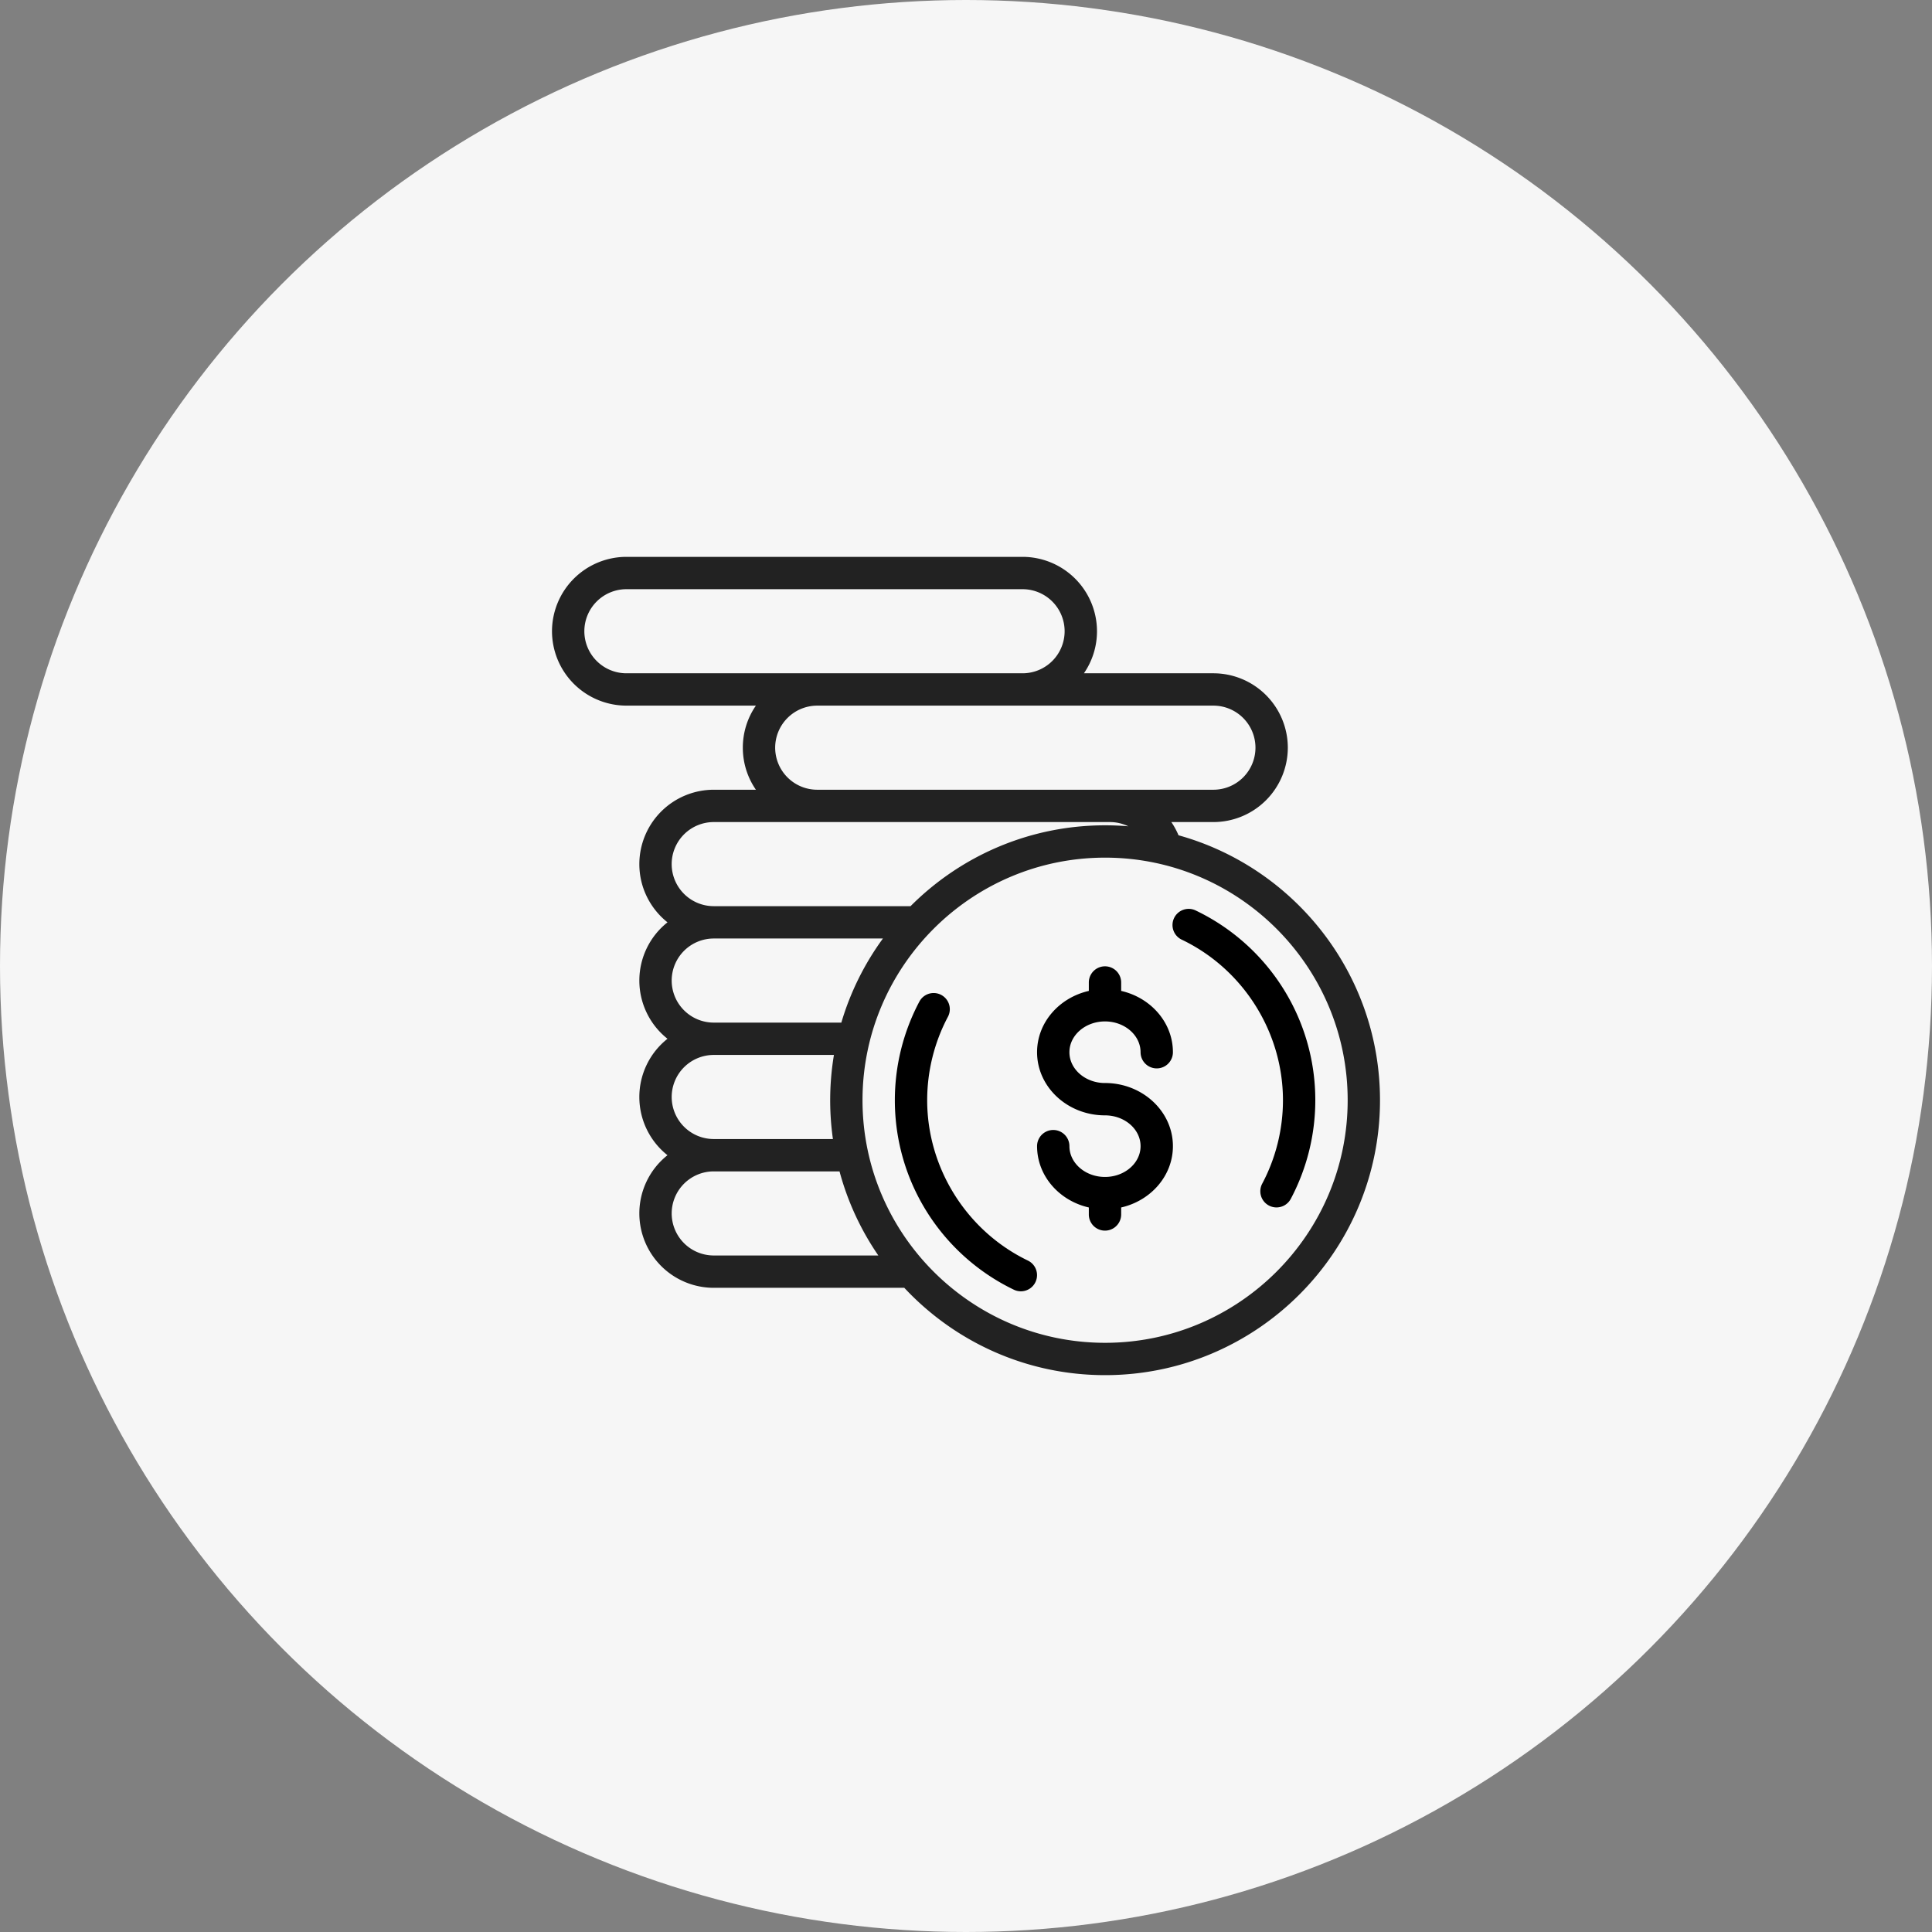
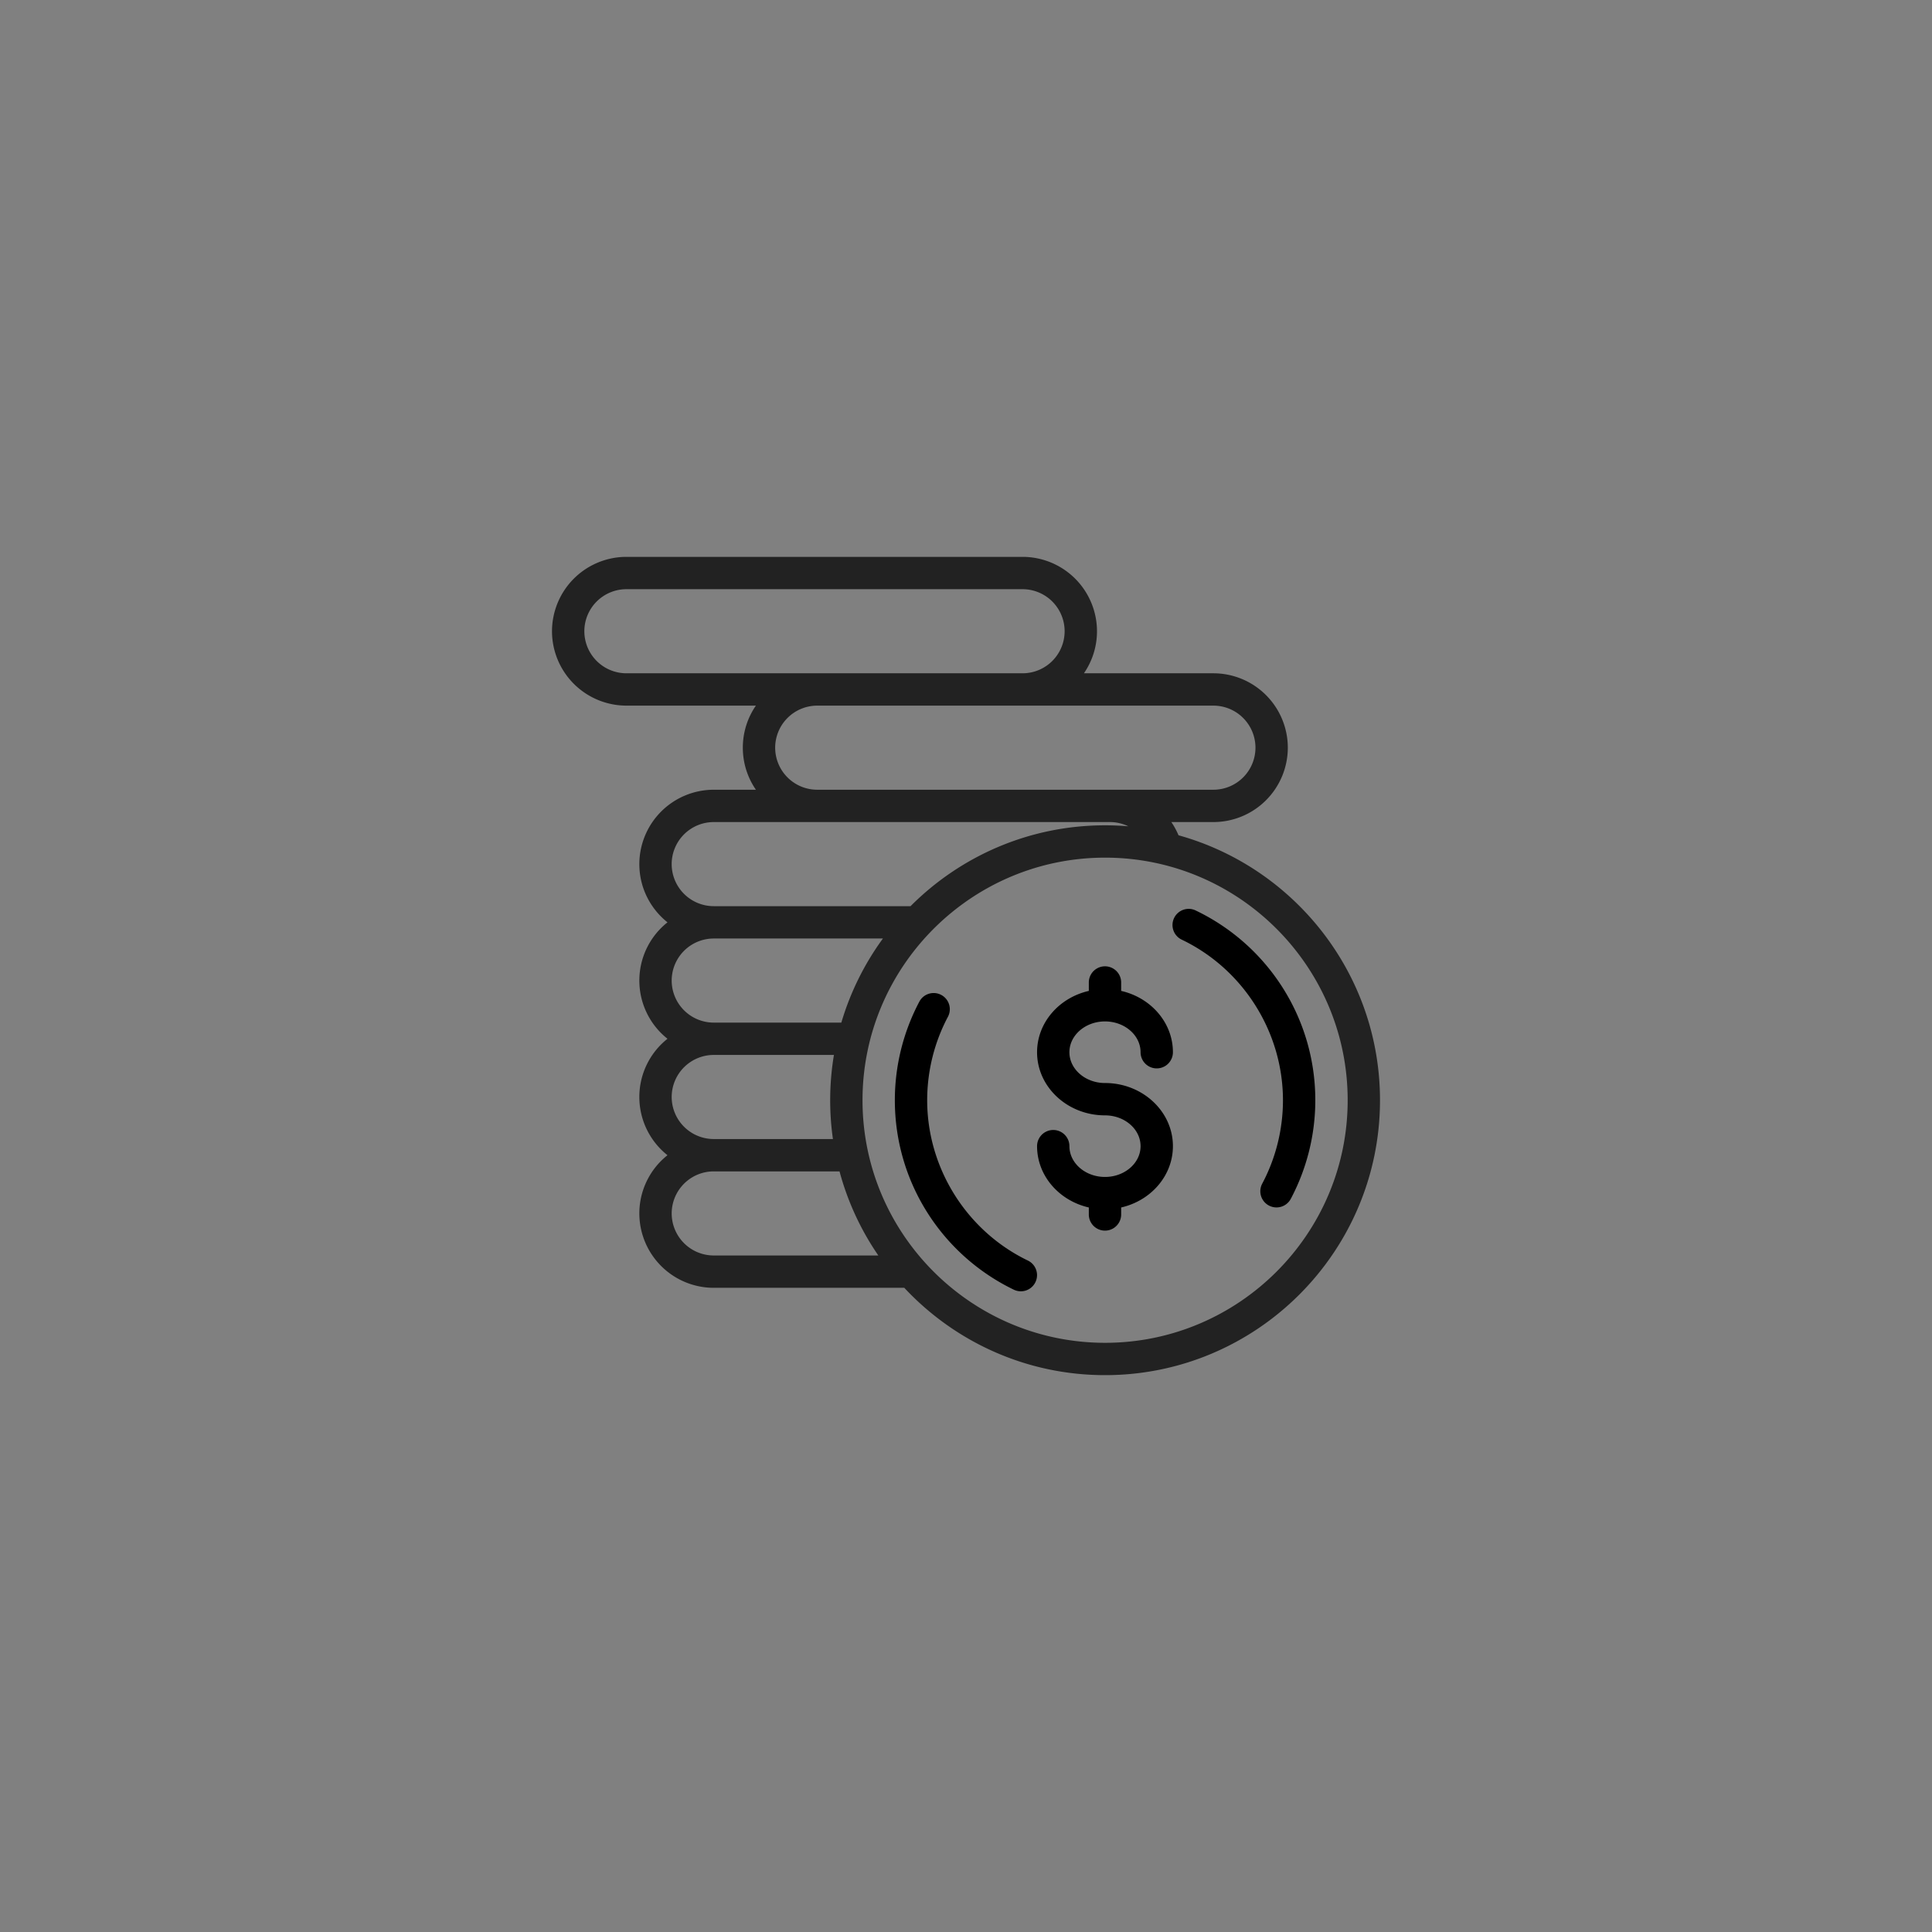
<svg xmlns="http://www.w3.org/2000/svg" width="140" height="140" fill="none">
  <rect width="100%" height="100%" fill="#808080" stroke="none" />
-   <circle cx="70" cy="70" r="70" fill="#F6F6F6" />
  <path d="M80.072 78.48c-1.421 0-2.578-1.002-2.578-2.232 0-1.23 1.157-2.232 2.578-2.232 1.422 0 2.578 1.001 2.578 2.232a1.172 1.172 0 0 0 2.344 0c0-2.148-1.6-3.953-3.75-4.443v-.61a1.172 1.172 0 0 0-2.344 0v.61c-2.15.49-3.75 2.295-3.75 4.443 0 2.523 2.208 4.575 4.922 4.575 1.422 0 2.578 1.001 2.578 2.232 0 1.23-1.156 2.231-2.578 2.231-1.421 0-2.578-1.001-2.578-2.231a1.172 1.172 0 0 0-2.344 0c0 2.147 1.6 3.953 3.75 4.443v.506a1.172 1.172 0 0 0 2.344 0v-.506c2.15-.49 3.75-2.296 3.75-4.444 0-2.522-2.208-4.575-4.922-4.575ZM92.907 71.509a15.269 15.269 0 0 0-6.237-5.52 1.172 1.172 0 1 0-1.015 2.112c4.442 2.136 7.313 6.7 7.313 11.626 0 2.108-.52 4.198-1.503 6.045a1.172 1.172 0 0 0 2.07 1.101 15.264 15.264 0 0 0 1.777-7.147c0-2.924-.832-5.766-2.405-8.217ZM74.5 91.352c-4.442-2.135-7.313-6.699-7.313-11.625 0-2.108.52-4.198 1.503-6.046a1.172 1.172 0 0 0-2.07-1.1 15.266 15.266 0 0 0-1.776 7.146c0 2.925.831 5.767 2.404 8.218a15.27 15.27 0 0 0 6.237 5.52 1.172 1.172 0 0 0 1.016-2.112Z" fill="#000" />
  <path d="M85.4 60.528a5.369 5.369 0 0 0-.521-.958h3.05a5.397 5.397 0 0 0 5.391-5.39 5.397 5.397 0 0 0-5.39-5.391h-9.385a5.36 5.36 0 0 0 .947-3.047 5.397 5.397 0 0 0-5.39-5.39H45.39A5.397 5.397 0 0 0 40 45.742a5.397 5.397 0 0 0 5.39 5.39h9.385a5.36 5.36 0 0 0-.947 3.048c0 1.13.35 2.18.947 3.047h-3.056a5.397 5.397 0 0 0-5.39 5.39c0 1.707.798 3.23 2.04 4.219a5.382 5.382 0 0 0 0 8.437 5.382 5.382 0 0 0 0 8.438 5.382 5.382 0 0 0-2.04 4.219 5.397 5.397 0 0 0 5.39 5.39h13.81c3.638 3.892 8.814 6.328 14.55 6.328 10.984 0 19.921-8.936 19.921-19.921 0-9.143-6.191-16.866-14.6-19.2Zm2.53-9.395a3.05 3.05 0 0 1 3.046 3.047 3.05 3.05 0 0 1-3.046 3.047H59.219a3.05 3.05 0 0 1-3.047-3.047 3.05 3.05 0 0 1 3.047-3.047h28.71Zm-42.54-2.344a3.05 3.05 0 0 1-3.046-3.047 3.05 3.05 0 0 1 3.047-3.047H74.1a3.05 3.05 0 0 1 3.047 3.047 3.05 3.05 0 0 1-3.046 3.047H45.39ZM51.72 59.57h28.71c.473 0 .925.11 1.33.306a20.056 20.056 0 0 0-1.68-.071c-5.502 0-10.49 2.241-14.098 5.859H51.719a3.05 3.05 0 0 1-3.047-3.047 3.05 3.05 0 0 1 3.047-3.047Zm0 8.438h12.26a19.865 19.865 0 0 0-3.013 6.094H51.72a3.05 3.05 0 0 1-3.047-3.047 3.05 3.05 0 0 1 3.047-3.047Zm0 8.437h8.71a19.967 19.967 0 0 0-.073 6.094h-8.637a3.05 3.05 0 0 1-3.047-3.047 3.05 3.05 0 0 1 3.047-3.047Zm0 14.532a3.05 3.05 0 0 1-3.047-3.047 3.05 3.05 0 0 1 3.047-3.047h9.115a19.844 19.844 0 0 0 2.812 6.094H51.719Zm28.36 6.328c-9.693 0-17.579-7.886-17.579-17.578 0-9.693 7.886-17.579 17.578-17.579 9.693 0 17.578 7.886 17.578 17.579 0 9.692-7.885 17.578-17.578 17.578Z" fill="#222" />
</svg>